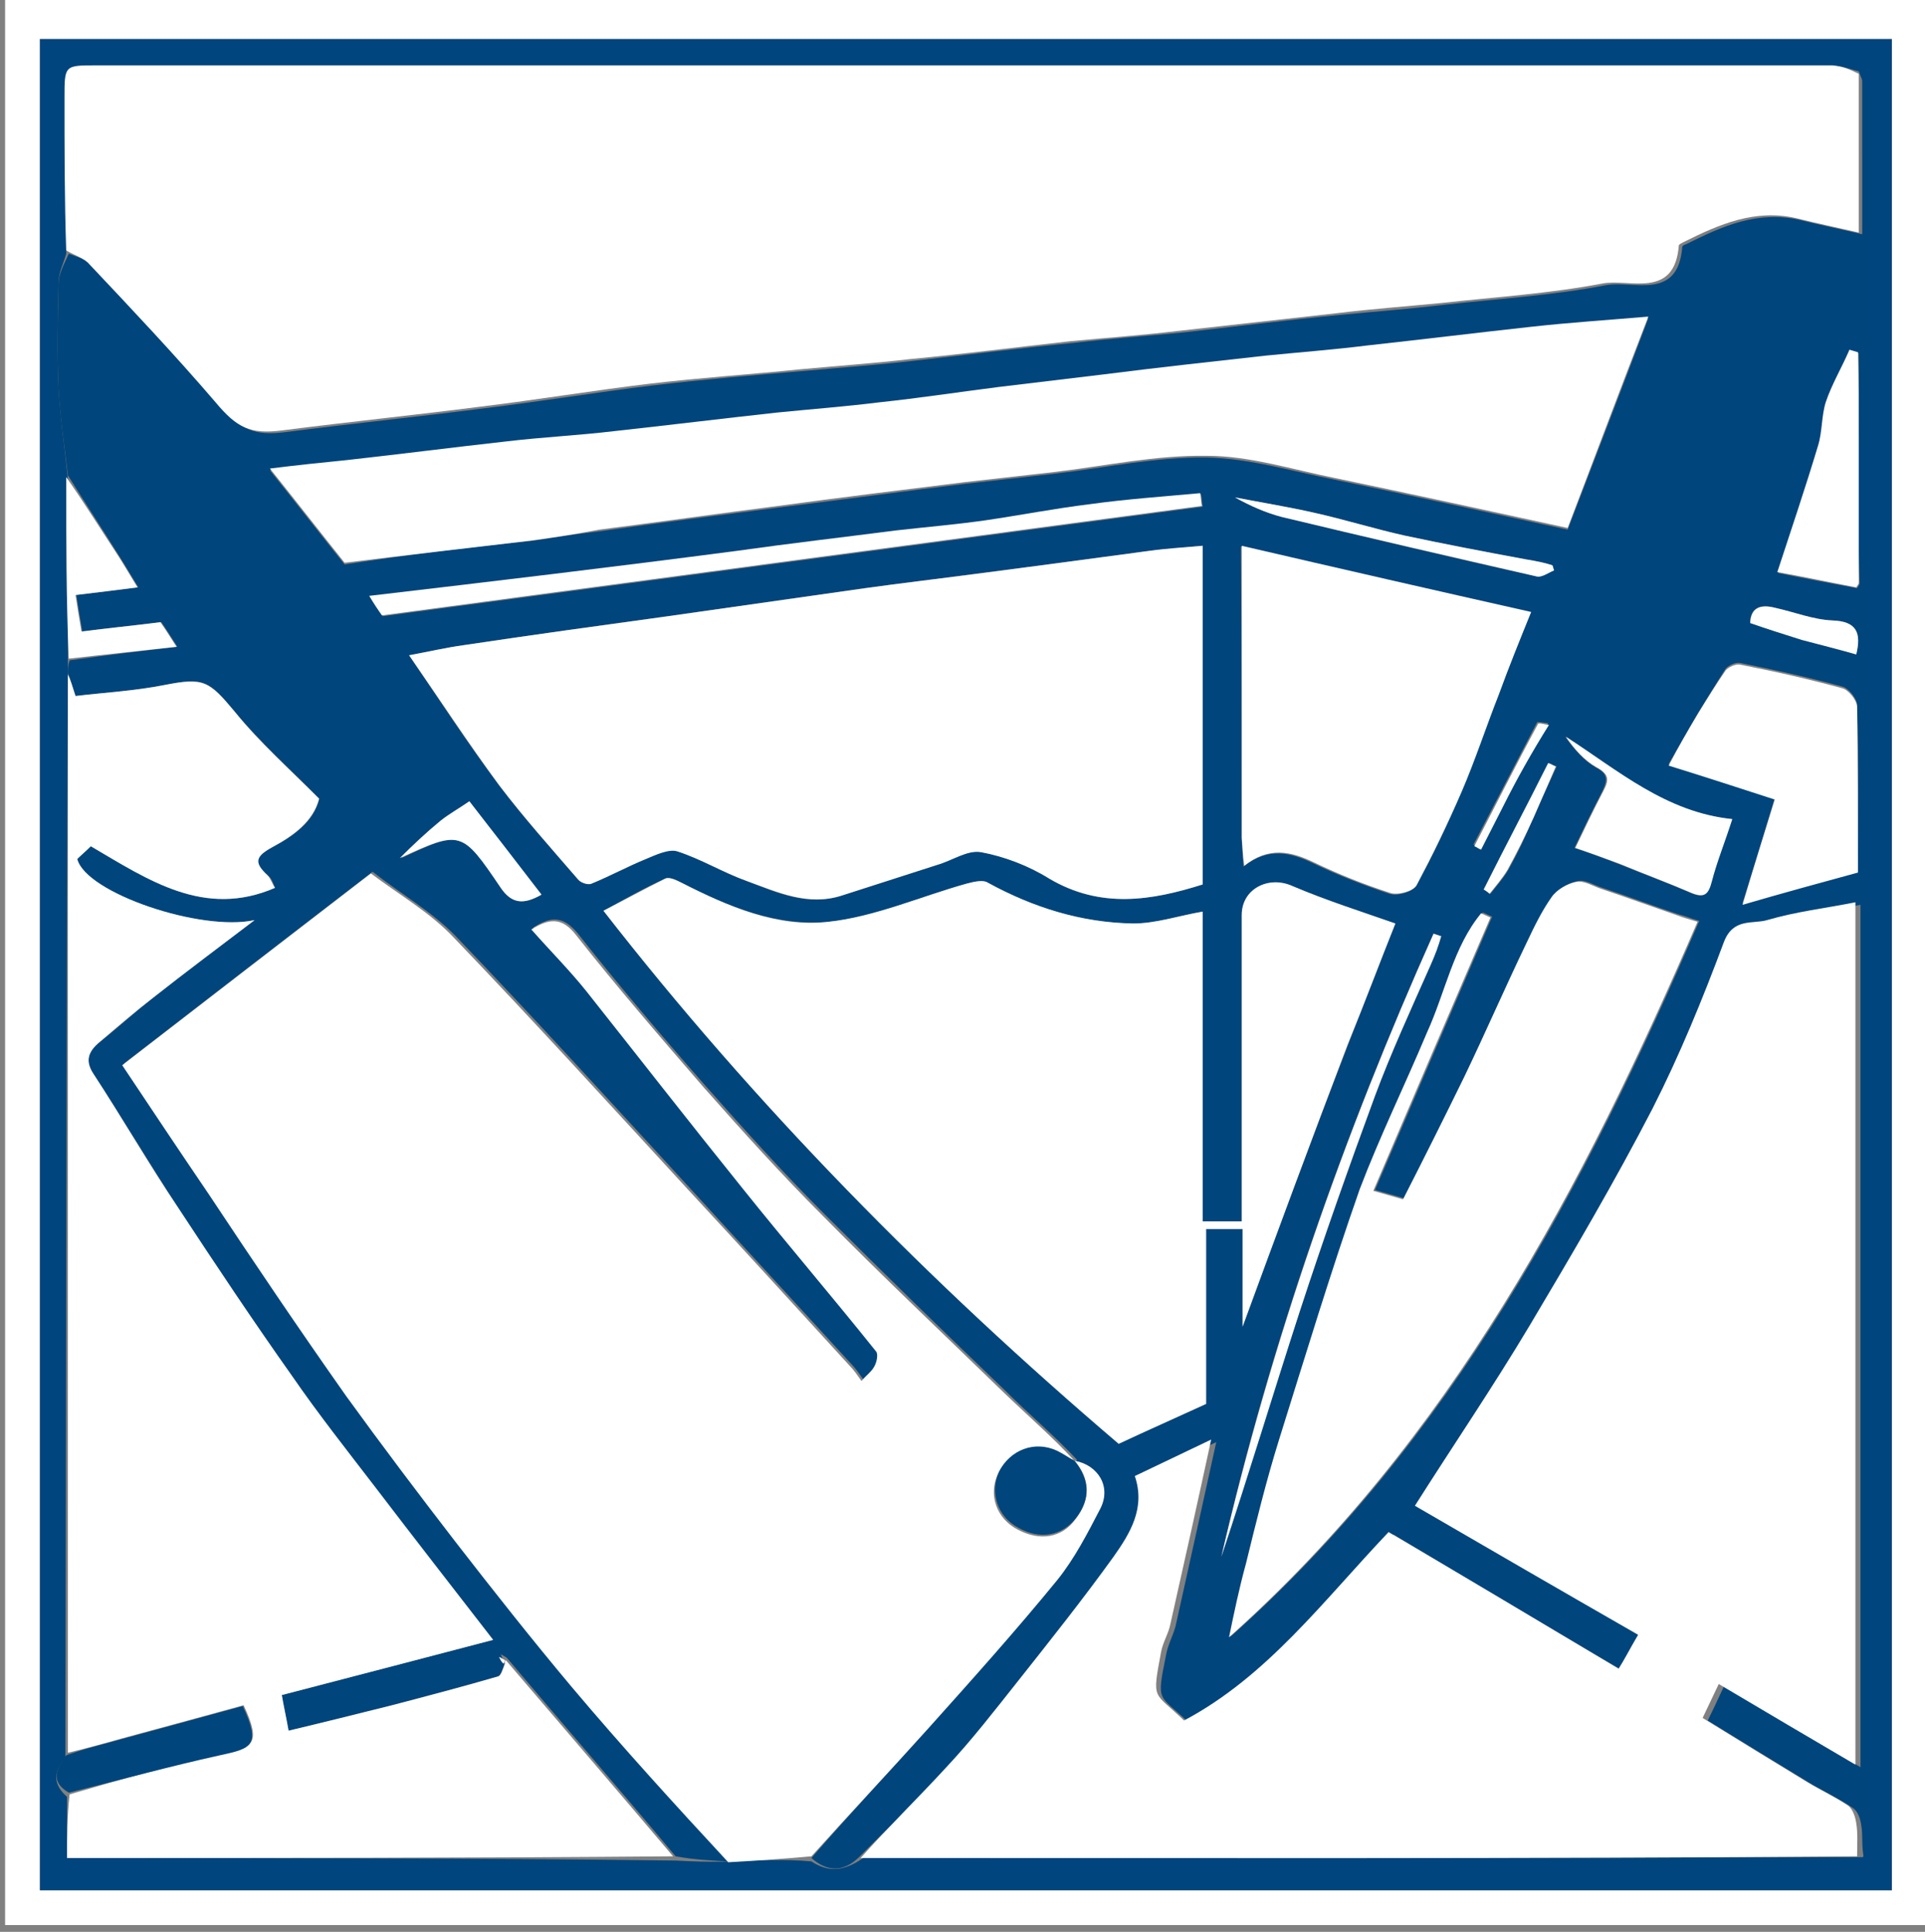
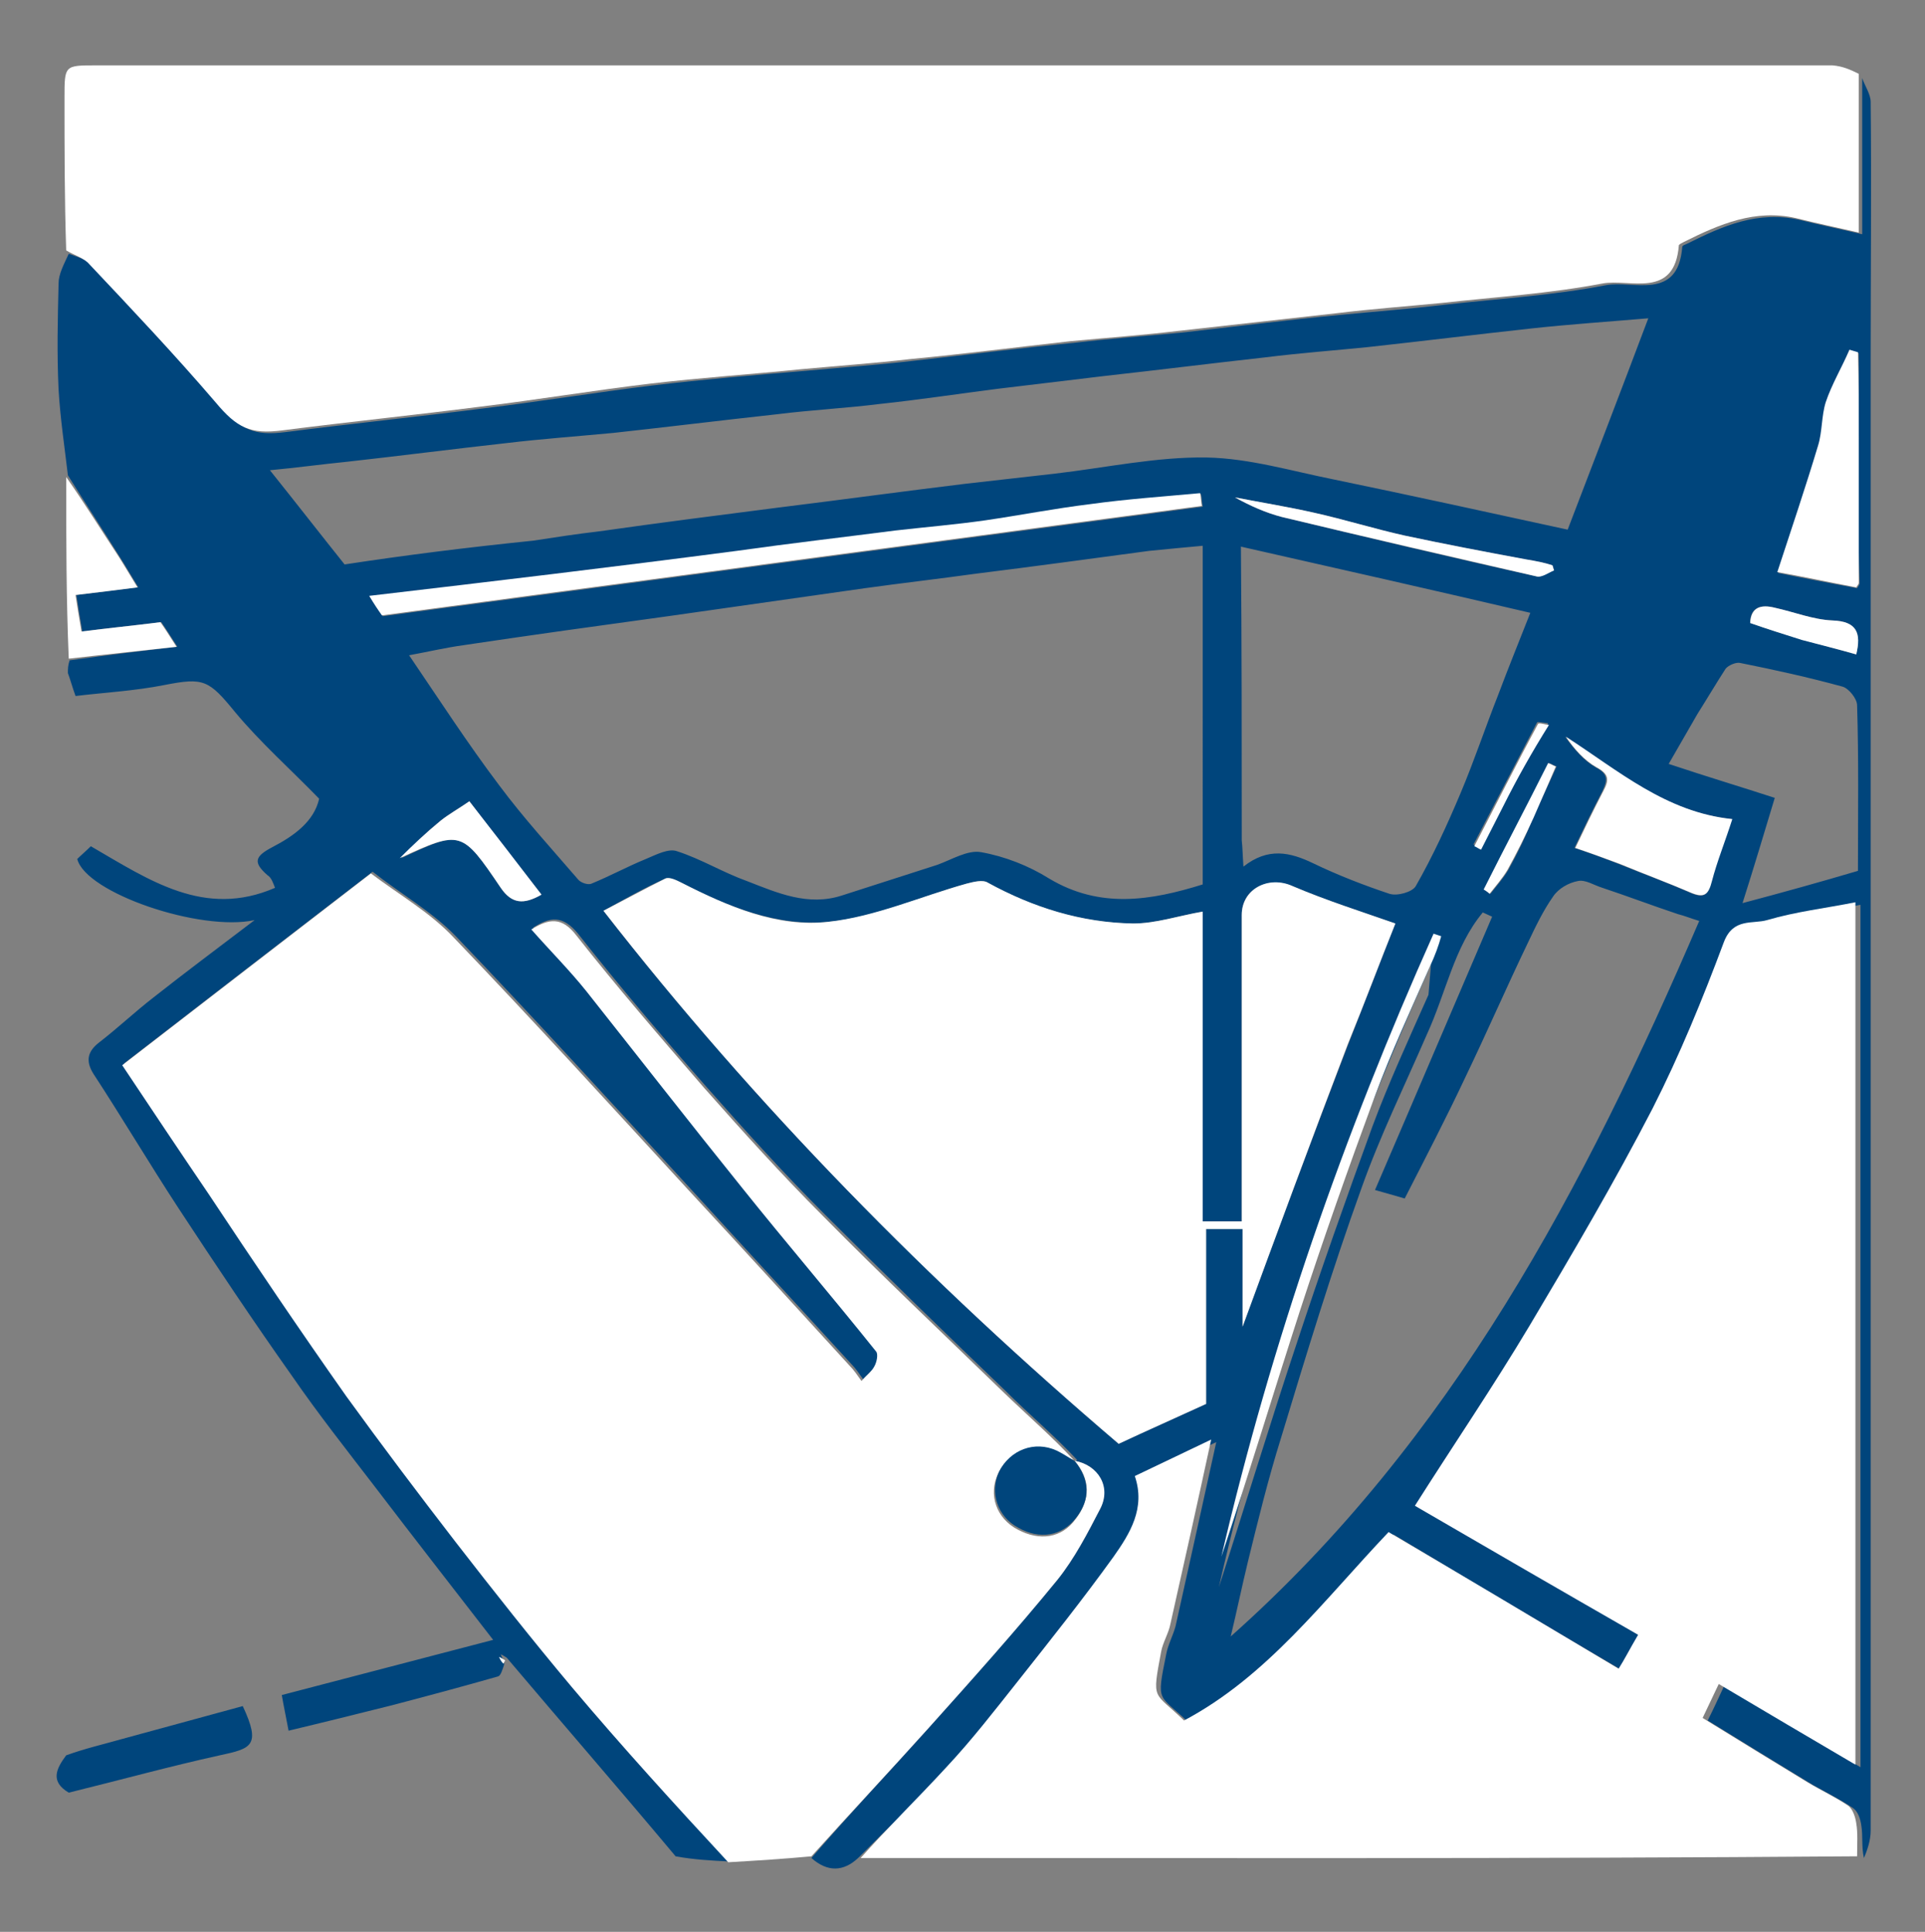
<svg xmlns="http://www.w3.org/2000/svg" version="1.1" id="Layer_1" x="0" y="0" viewBox="0 0 226.8 227.6" xml:space="preserve">
  <rect x="0" y="0" width="226.8" height="227.6" fill="#808080" stroke="none" />
  <style>.st0{fill:#fff}.st2{fill:#00457c}</style>
-   <path class="st0" d="M.6 59.2V0h226.8v226.8H.6V59.2m222.3 13.1V4.6H4.7v218.1h218.2V72.3z" />
-   <path d="M222.9 72.6v150.1H4.7V4.6h218.2v68M7.7 207c-1.1 1.5-1.8 2.9.2 4.7v7.2c24 0 47.8 0 71.7.3 2 .1 4 .2 6.4.1 3.2-.1 6.4-.3 9.6 0 2 1.3 3.8 1.2 6.1-.4 39.1 0 78.3 0 117.8-.1.2-1.1.6-2.3.6-3.4V11.7c0-.9-.6-1.9-1.1-3.3-.9-.2-1.8-.6-2.7-.6H11.7C8 7.8 8 7.8 8 11.6c0 6 0 11.9-.2 18.3-.3 1.1-.9 2.2-.9 3.4-.1 4.2-.2 8.4 0 12.5.2 3.4.7 6.7 1.1 10.6v23.5c-.2 42.2-.2 84.5-.3 127.1z" fill="#00457d" />
-   <path class="st2" d="M101.1 218.9c-1.7 1.6-3.6 1.7-5.5 0 4.6-5.3 9.2-10.2 13.7-15.2 5.2-5.8 10.4-11.6 15.3-17.6 2-2.5 3.5-5.4 5-8.3 1.3-2.6-.2-5.2-3-5.7 0 0 .1.1.3-.1-2.7-2.9-5.7-5.4-8.5-8.2-7.1-6.8-14.2-13.7-21.2-20.7-4.9-4.9-9.5-10-14.1-15.2-5.1-5.8-10.2-11.8-15-17.9-1.8-2.2-3.3-2-5.3-.7 2.2 2.5 4.5 4.8 6.5 7.3 6.2 7.7 12.2 15.5 18.3 23.1 5.2 6.5 10.6 12.8 15.8 19.3.3.3.1 1.3-.2 1.8-.4.7-1 1.1-1.5 1.7-.5-.7-.9-1.3-1.4-1.8-6.3-6.9-12.6-13.7-18.9-20.6-9.2-10-18.3-20-27.7-29.8-2.8-2.9-6.5-5-9.8-7.6-10 7.7-19.6 15.1-29.3 22.6 3.4 5.1 6.7 10.2 10.2 15.2 5.4 7.9 10.7 15.9 16.2 23.8 4.1 5.9 8.5 11.6 12.9 17.2 4.5 5.8 8.9 11.5 13.7 17.1 5.9 7 12.1 13.8 18.2 20.7-2-.1-4-.2-6.2-.6-6.7-8-13.3-15.6-19.9-23.4-.3-.2-.5-.3-.7-.4.1.3.3.6.4 1.2-.2.6-.4 1.3-.7 1.4-4.2 1.2-8.3 2.3-12.5 3.4-4 1-8 2-12.2 3-.3-1.6-.6-3-.8-4.2 8.4-2.2 16.5-4.3 24.9-6.5-4.8-6.2-9.4-12.1-13.9-18-3.3-4.3-6.7-8.6-9.8-13.1-4.6-6.5-9-13.1-13.4-19.8-3.4-5.2-6.6-10.6-10-15.8-1-1.6-.6-2.7.7-3.7 2.2-1.7 4.2-3.6 6.4-5.3 3.8-3 7.7-5.9 11.9-9.1-6.4 1.4-19.9-3.2-20.9-7.2.4-.4 1-.9 1.6-1.5 6.9 4 13.4 8.5 21.7 4.9-.2-.5-.4-1.2-.9-1.5-1.7-1.5-1.5-2.2.6-3.3 2.5-1.3 4.9-3 5.5-5.7-3.4-3.5-6.9-6.6-9.9-10.2-3.1-3.8-3.7-4.1-8.3-3.2-3.5.7-7.2.9-10.5 1.3-.4-1.1-.6-1.9-.9-2.7 0-.5 0-.9.2-1.5 4.3-.6 8.4-1.1 12.7-1.6-.9-1.4-1.4-2.2-1.9-2.9-3.2.4-6.2.7-9.3 1.1-.3-1.7-.5-3-.7-4.3 2.6-.3 4.9-.6 7.3-.9-.8-1.3-1.5-2.5-2.2-3.6-2-3.2-4.1-6.4-6.1-9.6-.4-3.4-.9-6.7-1.1-10.1-.2-4.2-.1-8.4 0-12.5 0-1.1.6-2.2 1.2-3.5 1.1.4 2.2.7 2.8 1.4 5 5.4 10.1 10.7 14.9 16.3 2.5 3 4.1 3.8 7.9 3.3 7.8-1 15.6-1.8 23.4-2.8 6.6-.8 13.3-1.9 19.9-2.7 5.9-.7 11.8-1.2 17.8-1.7 4.3-.4 8.6-.7 12.9-1.2 6.3-.7 12.5-1.5 18.8-2.1 4.2-.5 8.4-.8 12.6-1.2 6.3-.7 12.5-1.5 18.8-2.1 4.1-.4 8.2-.7 12.3-1.2 6.3-.7 12.8-1.1 19-2.3 3.2-.6 8.5 1.9 9-4.5 0-.2.4-.3.6-.4 4.2-2.1 8.3-3.9 13.2-2.8 2.4.6 4.9 1.1 7.4 1.7V9.2c.3.9 1 1.9 1 2.8.1 10 0 20.1 0 30.1v173.6c0 1.1-.4 2.3-.8 3.2-.3-1.4-.1-2.6-.3-3.8-.1-.8-.4-1.7-1-2.1-1.5-1-3.1-1.8-4.7-2.7-4.1-2.5-8.2-5-12.4-7.6.7-1.4 1.2-2.5 1.9-4 5.5 3.2 10.8 6.4 16.1 9.5V106.6c-3.6.7-7.1 1.1-10.4 2.1-1.8.5-4.1-.3-5.1 2.6-2.5 6.6-5.1 13.3-8.4 19.6-4.5 8.7-9.4 17.2-14.5 25.6-4.3 7.2-9 14.2-13.5 21.2 8.5 4.9 17.4 10 26.3 15.2-1 1.7-1.7 2.9-2.3 4-9.2-5.4-18.1-10.7-27.1-16.1-7.7 8.1-14.3 16.9-24.1 22.2-3.6-3.5-3.9-2.2-2.7-8.1.2-1.1.8-2.2 1.1-3.3 1.6-7.2 3.2-14.4 4.8-21.7-3.1 1.5-6.1 2.9-9 4.3 1.3 3.8-.6 6.8-2.5 9.5-3.6 5-7.5 9.9-11.3 14.7-2.7 3.4-5.5 6.9-8.4 10.1-4 3.4-7.5 6.9-11 10.4m57.8-96c1.9-4.8 3.7-9.6 5.5-14.1-4-1.4-8.1-2.7-12.1-4.4-2.9-1.2-6 .3-6 3.4v36.1h-4.6v-36.5c-2.9.5-5.5 1.4-8.2 1.4-6-.1-11.7-1.8-17.1-4.8-.6-.4-1.7-.1-2.5.1-5.4 1.5-10.8 4-16.3 4.5-6 .6-11.9-1.8-17.3-4.6-.6-.3-1.4-.7-1.9-.5-2.5 1.1-4.9 2.5-7.3 3.8 17.9 23 38.4 43.7 60.7 62.8 3.2-1.5 6.6-3 10.3-4.7v-20.6h4.3v11.5c4-10.9 8.1-22 12.5-33.4m-44-55.3c-4.3.6-8.7 1.1-13 1.7-7.7 1.1-15.5 2.2-23.2 3.3-8 1.1-16 2.2-24 3.4-2.2.3-4.3.8-6.5 1.2 3.6 5.3 6.9 10.4 10.6 15.3 2.9 3.9 6.2 7.5 9.3 11.1.3.4 1.2.7 1.6.5 2.2-.9 4.2-2 6.4-2.9 1.2-.5 2.7-1.3 3.7-.9 2.8.9 5.4 2.5 8.2 3.5 3.6 1.4 7.2 3 11.2 1.7 3.7-1.2 7.5-2.4 11.2-3.6 1.7-.6 3.6-1.8 5.2-1.5 2.8.5 5.6 1.6 8 3.1 6 3.6 12 2.6 18.1.7V64.3c-2.2.2-4.3.4-6.3.6-6.7.9-13.3 1.8-20.5 2.7m-52.1-3.9c2.6-.4 5.2-.8 7.8-1.1 7-1 14.1-1.9 21.1-2.8 7.3-.9 14.6-1.9 22-2.8 3.5-.4 7.1-.8 10.6-1.2 6-.7 12-2 17.9-1.9 5 .1 10 1.6 15 2.6 9.2 1.9 18.3 3.9 27.5 5.9 3.1-8.1 6.3-16.4 9.5-24.9-4.7.4-9.2.7-13.8 1.2-6.4.7-12.9 1.5-19.3 2.2-4 .4-8 .7-12 1.2-6.3.7-12.7 1.5-19 2.2-4.2.5-8.3 1-12.5 1.5-4.7.6-9.3 1.3-14 1.8-4 .5-8 .7-12 1.2-6.4.7-12.9 1.5-19.3 2.2-4.2.4-8.4.7-12.6 1.2-6.3.7-12.5 1.5-18.8 2.2-3 .3-5.9.7-9.1 1 3.2 4 6 7.6 8.8 11.1 7.2-1.1 14.4-2 22.2-2.8m105.3 58.2c-2.6 6-5.5 11.9-7.7 18.1-3.5 9.7-6.5 19.6-9.5 29.5-1.5 4.8-2.7 9.7-3.9 14.6-.7 2.9-1.3 5.8-2 8.7 26.1-23.2 41.7-52.9 55.2-84.3-1-.3-1.7-.6-2.5-.8-3-1-5.9-2.1-8.9-3.1-1-.3-2-1-2.9-.8-1.1.2-2.3.9-2.9 1.8-1.2 1.7-2.1 3.6-3 5.5-2.5 5.2-4.8 10.5-7.3 15.7-2.3 4.9-4.8 9.7-7.2 14.4-1.4-.4-2.4-.7-3.5-1 4.7-10.9 9.2-21.5 13.8-32.2-.4-.2-.7-.3-1.1-.5-3.4 4.1-4.3 9.4-6.6 14.4M146.3 99c.1.9.1 1.7.2 3.1 2.9-2.3 5.5-1.7 8.2-.4 2.9 1.4 6 2.6 9 3.6.9.3 2.7-.2 3.1-.9 2-3.5 3.7-7.2 5.3-11 1.6-3.8 2.9-7.7 4.4-11.5 1.2-3.2 2.5-6.4 3.8-9.7-11.1-2.6-22.6-5.2-34.1-7.8.1 11.4.1 22.7.1 34.6M200 84.1c-1.1 1.9-2.2 3.8-3.4 5.9 4.5 1.5 8.5 2.7 12.5 4-1.3 4.3-2.4 8-3.8 12.4 4.9-1.3 9.2-2.5 13.6-3.8 0-6.6.1-13.1-.1-19.5 0-.8-1-2-1.7-2.2-4-1.1-8.1-2-12.1-2.8-.5-.1-1.4.3-1.7.7-1.1 1.7-2.1 3.4-3.3 5.3m-113.4-19c-14.3 1.7-28.6 3.5-43 5.2.6.9 1.1 1.6 1.5 2.3l96.6-12.9c-.1-.5-.1-1-.2-1.5-4.3.4-8.7.8-13 1.3-4.1.5-8.2 1.4-12.3 1.9-3.5.5-7.1.8-10.6 1.2-6.3.7-12.4 1.5-19 2.5M191 101.9c2.7 1.1 5.5 2.1 8.2 3.3 1.6.7 2.1.2 2.4-1.4.6-2.3 1.5-4.6 2.4-7.3-7.8-.8-13.4-5.7-19.6-9.7 1.1 1.5 2.2 2.8 3.6 3.6 1.5.8 1.4 1.5.8 2.8-1.2 2.3-2.3 4.6-3.3 6.7 1.8.6 3.5 1.2 5.5 2m28-50.2V41.6c-.3-.1-.7-.2-1-.3-1 2.1-2.1 4.1-2.8 6.2-.6 1.6-.4 3.4-.9 5.1-1.5 5-3.2 10-4.8 14.9 2.9.6 6.1 1.2 9.3 1.8.1-.2.3-.4.3-.6-.2-5.5-.2-11-.1-17m-50.4 61.9l1.2-3.3-.9-.3c-10.6 23.7-19.2 48.1-25 73.4 3.1-9.6 6-19.2 9.2-28.8 2.8-8.5 5.8-17 8.9-25.5 1.9-5.1 4.2-10.1 6.6-15.5M47.3 101.1c7-3.3 7.1-3.3 11.7 3.5 1.3 1.9 2.7 2 4.8.8-2.9-3.7-5.8-7.4-8.5-11-1.3.9-2.4 1.5-3.4 2.3-1.7 1.4-3.3 2.9-4.6 4.4m132.3-35.2c-4.7-.9-9.4-1.8-14.1-2.8-3.6-.8-7.1-1.9-10.7-2.7-3.1-.7-6.2-1.2-9.3-1.8 1.8 1 3.6 1.8 5.5 2.3 10 2.4 20 4.8 30 7 .6.1 1.4-.5 2.1-.7-.1-.2-.1-.4-.2-.6-.9-.3-1.9-.5-3.3-.7m32.9 9.5c2.1.6 4.1 1.1 6.2 1.7.6-2.5.1-3.9-2.8-4-2.3-.1-4.6-1-6.8-1.5-1.6-.4-2.9-.1-2.9 1.8 2 .7 3.9 1.3 6.3 2m-31.8 20.7c.9-1.9 1.8-3.8 2.7-5.8-.3-.1-.6-.3-.9-.4-2.5 5-5.1 9.9-7.6 14.9.2.2.5.4.7.5.7-.9 1.5-1.8 2.1-2.8 1.1-2 2.1-4 3-6.4m-3.6-1.4c1.7-3.1 3.5-6.2 5.3-9.5-.4 0-1.2-.2-1.3-.1l-7.5 14.4c.3.1.5.3.8.4.9-1.5 1.8-3.1 2.7-5.2z" />
+   <path class="st2" d="M101.1 218.9c-1.7 1.6-3.6 1.7-5.5 0 4.6-5.3 9.2-10.2 13.7-15.2 5.2-5.8 10.4-11.6 15.3-17.6 2-2.5 3.5-5.4 5-8.3 1.3-2.6-.2-5.2-3-5.7 0 0 .1.1.3-.1-2.7-2.9-5.7-5.4-8.5-8.2-7.1-6.8-14.2-13.7-21.2-20.7-4.9-4.9-9.5-10-14.1-15.2-5.1-5.8-10.2-11.8-15-17.9-1.8-2.2-3.3-2-5.3-.7 2.2 2.5 4.5 4.8 6.5 7.3 6.2 7.7 12.2 15.5 18.3 23.1 5.2 6.5 10.6 12.8 15.8 19.3.3.3.1 1.3-.2 1.8-.4.7-1 1.1-1.5 1.7-.5-.7-.9-1.3-1.4-1.8-6.3-6.9-12.6-13.7-18.9-20.6-9.2-10-18.3-20-27.7-29.8-2.8-2.9-6.5-5-9.8-7.6-10 7.7-19.6 15.1-29.3 22.6 3.4 5.1 6.7 10.2 10.2 15.2 5.4 7.9 10.7 15.9 16.2 23.8 4.1 5.9 8.5 11.6 12.9 17.2 4.5 5.8 8.9 11.5 13.7 17.1 5.9 7 12.1 13.8 18.2 20.7-2-.1-4-.2-6.2-.6-6.7-8-13.3-15.6-19.9-23.4-.3-.2-.5-.3-.7-.4.1.3.3.6.4 1.2-.2.6-.4 1.3-.7 1.4-4.2 1.2-8.3 2.3-12.5 3.4-4 1-8 2-12.2 3-.3-1.6-.6-3-.8-4.2 8.4-2.2 16.5-4.3 24.9-6.5-4.8-6.2-9.4-12.1-13.9-18-3.3-4.3-6.7-8.6-9.8-13.1-4.6-6.5-9-13.1-13.4-19.8-3.4-5.2-6.6-10.6-10-15.8-1-1.6-.6-2.7.7-3.7 2.2-1.7 4.2-3.6 6.4-5.3 3.8-3 7.7-5.9 11.9-9.1-6.4 1.4-19.9-3.2-20.9-7.2.4-.4 1-.9 1.6-1.5 6.9 4 13.4 8.5 21.7 4.9-.2-.5-.4-1.2-.9-1.5-1.7-1.5-1.5-2.2.6-3.3 2.5-1.3 4.9-3 5.5-5.7-3.4-3.5-6.9-6.6-9.9-10.2-3.1-3.8-3.7-4.1-8.3-3.2-3.5.7-7.2.9-10.5 1.3-.4-1.1-.6-1.9-.9-2.7 0-.5 0-.9.2-1.5 4.3-.6 8.4-1.1 12.7-1.6-.9-1.4-1.4-2.2-1.9-2.9-3.2.4-6.2.7-9.3 1.1-.3-1.7-.5-3-.7-4.3 2.6-.3 4.9-.6 7.3-.9-.8-1.3-1.5-2.5-2.2-3.6-2-3.2-4.1-6.4-6.1-9.6-.4-3.4-.9-6.7-1.1-10.1-.2-4.2-.1-8.4 0-12.5 0-1.1.6-2.2 1.2-3.5 1.1.4 2.2.7 2.8 1.4 5 5.4 10.1 10.7 14.9 16.3 2.5 3 4.1 3.8 7.9 3.3 7.8-1 15.6-1.8 23.4-2.8 6.6-.8 13.3-1.9 19.9-2.7 5.9-.7 11.8-1.2 17.8-1.7 4.3-.4 8.6-.7 12.9-1.2 6.3-.7 12.5-1.5 18.8-2.1 4.2-.5 8.4-.8 12.6-1.2 6.3-.7 12.5-1.5 18.8-2.1 4.1-.4 8.2-.7 12.3-1.2 6.3-.7 12.8-1.1 19-2.3 3.2-.6 8.5 1.9 9-4.5 0-.2.4-.3.6-.4 4.2-2.1 8.3-3.9 13.2-2.8 2.4.6 4.9 1.1 7.4 1.7V9.2c.3.9 1 1.9 1 2.8.1 10 0 20.1 0 30.1v173.6c0 1.1-.4 2.3-.8 3.2-.3-1.4-.1-2.6-.3-3.8-.1-.8-.4-1.7-1-2.1-1.5-1-3.1-1.8-4.7-2.7-4.1-2.5-8.2-5-12.4-7.6.7-1.4 1.2-2.5 1.9-4 5.5 3.2 10.8 6.4 16.1 9.5V106.6c-3.6.7-7.1 1.1-10.4 2.1-1.8.5-4.1-.3-5.1 2.6-2.5 6.6-5.1 13.3-8.4 19.6-4.5 8.7-9.4 17.2-14.5 25.6-4.3 7.2-9 14.2-13.5 21.2 8.5 4.9 17.4 10 26.3 15.2-1 1.7-1.7 2.9-2.3 4-9.2-5.4-18.1-10.7-27.1-16.1-7.7 8.1-14.3 16.9-24.1 22.2-3.6-3.5-3.9-2.2-2.7-8.1.2-1.1.8-2.2 1.1-3.3 1.6-7.2 3.2-14.4 4.8-21.7-3.1 1.5-6.1 2.9-9 4.3 1.3 3.8-.6 6.8-2.5 9.5-3.6 5-7.5 9.9-11.3 14.7-2.7 3.4-5.5 6.9-8.4 10.1-4 3.4-7.5 6.9-11 10.4m57.8-96c1.9-4.8 3.7-9.6 5.5-14.1-4-1.4-8.1-2.7-12.1-4.4-2.9-1.2-6 .3-6 3.4v36.1h-4.6v-36.5c-2.9.5-5.5 1.4-8.2 1.4-6-.1-11.7-1.8-17.1-4.8-.6-.4-1.7-.1-2.5.1-5.4 1.5-10.8 4-16.3 4.5-6 .6-11.9-1.8-17.3-4.6-.6-.3-1.4-.7-1.9-.5-2.5 1.1-4.9 2.5-7.3 3.8 17.9 23 38.4 43.7 60.7 62.8 3.2-1.5 6.6-3 10.3-4.7v-20.6h4.3v11.5c4-10.9 8.1-22 12.5-33.4m-44-55.3c-4.3.6-8.7 1.1-13 1.7-7.7 1.1-15.5 2.2-23.2 3.3-8 1.1-16 2.2-24 3.4-2.2.3-4.3.8-6.5 1.2 3.6 5.3 6.9 10.4 10.6 15.3 2.9 3.9 6.2 7.5 9.3 11.1.3.4 1.2.7 1.6.5 2.2-.9 4.2-2 6.4-2.9 1.2-.5 2.7-1.3 3.7-.9 2.8.9 5.4 2.5 8.2 3.5 3.6 1.4 7.2 3 11.2 1.7 3.7-1.2 7.5-2.4 11.2-3.6 1.7-.6 3.6-1.8 5.2-1.5 2.8.5 5.6 1.6 8 3.1 6 3.6 12 2.6 18.1.7V64.3c-2.2.2-4.3.4-6.3.6-6.7.9-13.3 1.8-20.5 2.7m-52.1-3.9c2.6-.4 5.2-.8 7.8-1.1 7-1 14.1-1.9 21.1-2.8 7.3-.9 14.6-1.9 22-2.8 3.5-.4 7.1-.8 10.6-1.2 6-.7 12-2 17.9-1.9 5 .1 10 1.6 15 2.6 9.2 1.9 18.3 3.9 27.5 5.9 3.1-8.1 6.3-16.4 9.5-24.9-4.7.4-9.2.7-13.8 1.2-6.4.7-12.9 1.5-19.3 2.2-4 .4-8 .7-12 1.2-6.3.7-12.7 1.5-19 2.2-4.2.5-8.3 1-12.5 1.5-4.7.6-9.3 1.3-14 1.8-4 .5-8 .7-12 1.2-6.4.7-12.9 1.5-19.3 2.2-4.2.4-8.4.7-12.6 1.2-6.3.7-12.5 1.5-18.8 2.2-3 .3-5.9.7-9.1 1 3.2 4 6 7.6 8.8 11.1 7.2-1.1 14.4-2 22.2-2.8m105.3 58.2c-2.6 6-5.5 11.9-7.7 18.1-3.5 9.7-6.5 19.6-9.5 29.5-1.5 4.8-2.7 9.7-3.9 14.6-.7 2.9-1.3 5.8-2 8.7 26.1-23.2 41.7-52.9 55.2-84.3-1-.3-1.7-.6-2.5-.8-3-1-5.9-2.1-8.9-3.1-1-.3-2-1-2.9-.8-1.1.2-2.3.9-2.9 1.8-1.2 1.7-2.1 3.6-3 5.5-2.5 5.2-4.8 10.5-7.3 15.7-2.3 4.9-4.8 9.7-7.2 14.4-1.4-.4-2.4-.7-3.5-1 4.7-10.9 9.2-21.5 13.8-32.2-.4-.2-.7-.3-1.1-.5-3.4 4.1-4.3 9.4-6.6 14.4M146.3 99c.1.9.1 1.7.2 3.1 2.9-2.3 5.5-1.7 8.2-.4 2.9 1.4 6 2.6 9 3.6.9.3 2.7-.2 3.1-.9 2-3.5 3.7-7.2 5.3-11 1.6-3.8 2.9-7.7 4.4-11.5 1.2-3.2 2.5-6.4 3.8-9.7-11.1-2.6-22.6-5.2-34.1-7.8.1 11.4.1 22.7.1 34.6M200 84.1c-1.1 1.9-2.2 3.8-3.4 5.9 4.5 1.5 8.5 2.7 12.5 4-1.3 4.3-2.4 8-3.8 12.4 4.9-1.3 9.2-2.5 13.6-3.8 0-6.6.1-13.1-.1-19.5 0-.8-1-2-1.7-2.2-4-1.1-8.1-2-12.1-2.8-.5-.1-1.4.3-1.7.7-1.1 1.7-2.1 3.4-3.3 5.3m-113.4-19c-14.3 1.7-28.6 3.5-43 5.2.6.9 1.1 1.6 1.5 2.3l96.6-12.9c-.1-.5-.1-1-.2-1.5-4.3.4-8.7.8-13 1.3-4.1.5-8.2 1.4-12.3 1.9-3.5.5-7.1.8-10.6 1.2-6.3.7-12.4 1.5-19 2.5M191 101.9c2.7 1.1 5.5 2.1 8.2 3.3 1.6.7 2.1.2 2.4-1.4.6-2.3 1.5-4.6 2.4-7.3-7.8-.8-13.4-5.7-19.6-9.7 1.1 1.5 2.2 2.8 3.6 3.6 1.5.8 1.4 1.5.8 2.8-1.2 2.3-2.3 4.6-3.3 6.7 1.8.6 3.5 1.2 5.5 2m28-50.2V41.6c-.3-.1-.7-.2-1-.3-1 2.1-2.1 4.1-2.8 6.2-.6 1.6-.4 3.4-.9 5.1-1.5 5-3.2 10-4.8 14.9 2.9.6 6.1 1.2 9.3 1.8.1-.2.3-.4.3-.6-.2-5.5-.2-11-.1-17m-50.4 61.9c-10.6 23.7-19.2 48.1-25 73.4 3.1-9.6 6-19.2 9.2-28.8 2.8-8.5 5.8-17 8.9-25.5 1.9-5.1 4.2-10.1 6.6-15.5M47.3 101.1c7-3.3 7.1-3.3 11.7 3.5 1.3 1.9 2.7 2 4.8.8-2.9-3.7-5.8-7.4-8.5-11-1.3.9-2.4 1.5-3.4 2.3-1.7 1.4-3.3 2.9-4.6 4.4m132.3-35.2c-4.7-.9-9.4-1.8-14.1-2.8-3.6-.8-7.1-1.9-10.7-2.7-3.1-.7-6.2-1.2-9.3-1.8 1.8 1 3.6 1.8 5.5 2.3 10 2.4 20 4.8 30 7 .6.1 1.4-.5 2.1-.7-.1-.2-.1-.4-.2-.6-.9-.3-1.9-.5-3.3-.7m32.9 9.5c2.1.6 4.1 1.1 6.2 1.7.6-2.5.1-3.9-2.8-4-2.3-.1-4.6-1-6.8-1.5-1.6-.4-2.9-.1-2.9 1.8 2 .7 3.9 1.3 6.3 2m-31.8 20.7c.9-1.9 1.8-3.8 2.7-5.8-.3-.1-.6-.3-.9-.4-2.5 5-5.1 9.9-7.6 14.9.2.2.5.4.7.5.7-.9 1.5-1.8 2.1-2.8 1.1-2 2.1-4 3-6.4m-3.6-1.4c1.7-3.1 3.5-6.2 5.3-9.5-.4 0-1.2-.2-1.3-.1l-7.5 14.4c.3.1.5.3.8.4.9-1.5 1.8-3.1 2.7-5.2z" />
  <path class="st0" d="M219 8.7v18.7c-2.6-.6-5-1.1-7.4-1.7-4.8-1.1-9 .7-13.2 2.8-.2.1-.6.3-.6.4-.5 6.4-5.8 3.9-9 4.5-6.3 1.2-12.7 1.6-19 2.3-4.1.4-8.2.7-12.3 1.2-6.3.7-12.5 1.4-18.8 2.1-4.2.5-8.4.8-12.6 1.2-6.3.7-12.5 1.5-18.8 2.1-4.3.5-8.6.8-12.9 1.2-5.9.6-11.9 1-17.8 1.7-6.7.8-13.3 1.9-19.9 2.7-7.8 1-15.6 1.8-23.4 2.8-3.8.5-5.4-.3-7.9-3.3-4.8-5.6-9.9-11-14.9-16.3-.6-.7-1.7-1-2.7-1.6-.2-6-.2-12-.2-18 0-3.8 0-3.8 3.7-3.8h204.6c1.2.1 2.1.5 3.1 1zm-92.4 163.4c2.8.5 4.4 3.1 3 5.7-1.5 2.9-3 5.8-5 8.3-4.9 6-10.1 11.8-15.3 17.6-4.5 5-9.1 9.9-13.7 15-3.2.3-6.4.5-9.8.7-6.3-6.8-12.5-13.6-18.4-20.6-4.7-5.6-9.2-11.3-13.7-17.1-4.4-5.7-8.7-11.4-12.9-17.2-5.5-7.8-10.9-15.8-16.2-23.8-3.4-5-6.8-10.1-10.2-15.2 9.7-7.5 19.3-14.9 29.3-22.6 3.3 2.5 7 4.6 9.8 7.6 9.4 9.8 18.5 19.8 27.7 29.8 6.3 6.8 12.6 13.7 18.9 20.6.5.5.9 1.1 1.4 1.8.5-.6 1.2-1.1 1.5-1.7.3-.5.5-1.5.2-1.8-5.2-6.5-10.6-12.8-15.8-19.3-6.2-7.7-12.2-15.4-18.3-23.1-2-2.5-4.3-4.8-6.5-7.3 2.1-1.3 3.6-1.5 5.3.7 4.8 6.1 9.9 12 15 17.9 4.6 5.2 9.2 10.3 14.1 15.2 6.9 7 14.1 13.8 21.2 20.7 2.8 2.7 5.8 5.3 8.3 8-.9-.3-1.5-.6-2.1-.9-2.6-1.2-5.6-.1-6.8 2.5-1.2 2.5-.2 5.3 2.3 6.6 2.6 1.4 5.2 1 6.8-1.2 1.8-2.3 1.8-4.7-.1-6.9zm-25.2 46.8c3.2-3.6 6.7-7 10.1-10.7 3-3.2 5.7-6.7 8.4-10.1 3.8-4.8 7.7-9.7 11.3-14.7 1.9-2.7 3.8-5.7 2.5-9.5 2.9-1.4 5.9-2.8 9-4.3-1.6 7.4-3.2 14.6-4.8 21.7-.2 1.1-.9 2.2-1.1 3.3-1.1 5.9-.9 4.6 2.7 8.1 9.8-5.2 16.4-14.1 24.1-22.2 9 5.3 17.9 10.6 27.1 16.1.7-1.1 1.3-2.3 2.3-4-8.9-5.1-17.7-10.2-26.3-15.2 4.5-7.1 9.2-14 13.5-21.2 5-8.4 10-16.9 14.5-25.6 3.2-6.3 5.9-12.9 8.4-19.6 1.1-2.9 3.4-2.1 5.1-2.6 3.4-1 6.9-1.4 10.4-2.1v101.6c-5.3-3.1-10.7-6.3-16.1-9.5-.7 1.5-1.2 2.5-1.9 4 4.2 2.6 8.3 5.1 12.4 7.6 1.5.9 3.2 1.7 4.7 2.7.6.4.9 1.4 1 2.1.2 1.2.1 2.4.1 3.9-38.9.3-78 .2-117.4.2z" />
-   <path class="st0" d="M59.6 195.6c6.5 7.6 13.1 15.3 19.7 23.1-23.7.2-47.4.2-71.4.2 0-2.5 0-4.8.3-7.5 6.1-1.8 11.9-3.4 17.8-4.7 3.7-.8 4.9-1.1 2.7-5.8-4.7 1.3-9.5 2.6-14.3 3.9-2.1.6-4.3 1.2-6.4 1.7v-127c.3.5.5 1.3.9 2.5 3.3-.4 7-.6 10.5-1.3 4.6-.9 5.2-.5 8.3 3.2 2.9 3.6 6.4 6.7 9.9 10.2-.7 2.7-3.1 4.4-5.5 5.7-2 1.1-2.2 1.8-.6 3.3.4.4.6 1.1.9 1.5-8.3 3.6-14.9-.9-21.7-4.9-.6.6-1.2 1.1-1.6 1.5 1 4 14.6 8.6 20.9 7.2-4.2 3.2-8.1 6.1-11.9 9.1-2.2 1.7-4.3 3.5-6.4 5.3-1.3 1.1-1.7 2.2-.7 3.7 3.4 5.2 6.5 10.6 10 15.8 4.4 6.7 8.8 13.3 13.4 19.8 3.1 4.5 6.5 8.8 9.8 13.1 4.5 5.9 9.1 11.8 13.9 18-8.4 2.2-16.4 4.3-24.9 6.5.2 1.2.5 2.5.8 4.2 4.2-1 8.2-2 12.2-3 4.2-1.1 8.4-2.2 12.5-3.4.3-.1.5-.7.8-1.5-.1-.2 0-.3.1-.4z" />
  <path class="st2" d="M7.8 206.8c2.2-.8 4.4-1.3 6.5-1.9 4.8-1.3 9.5-2.6 14.3-3.9 2.2 4.7 1 5-2.7 5.8-5.9 1.3-11.7 2.9-17.8 4.4-2.2-1.3-1.5-2.8-.3-4.4z" />
  <path class="st0" d="M7.8 56.2c2.1 3 4.1 6.2 6.2 9.4.7 1.1 1.4 2.3 2.2 3.6-2.4.3-4.7.6-7.3.9.2 1.3.4 2.6.7 4.3 3.1-.4 6.2-.7 9.3-1.1.5.7 1 1.5 1.9 2.9-4.4.5-8.4.9-12.7 1.4-.3-7.1-.3-14.1-.3-21.4zm151 66.8c-4.3 11.3-8.4 22.4-12.4 33.3v-11.5h-4.3v20.6c-3.7 1.7-7.1 3.2-10.3 4.7-22.3-19-42.8-39.8-60.7-62.8 2.5-1.3 4.9-2.6 7.3-3.8.5-.2 1.3.2 1.9.5 5.5 2.8 11.3 5.3 17.3 4.6 5.5-.6 10.9-3 16.3-4.5.8-.2 1.9-.5 2.5-.1 5.3 2.9 11 4.7 17.1 4.8 2.7 0 5.3-.9 8.2-1.4v36.5h4.6v-36.1c0-3.1 3.2-4.7 6-3.4 4 1.7 8.1 3 12.1 4.4-1.8 4.5-3.6 9.3-5.6 14.2z" />
-   <path class="st0" d="M115.1 67.6c6.9-.9 13.6-1.8 20.3-2.7 2.1-.3 4.1-.4 6.3-.6v39.9c-6 1.9-12 2.9-18.1-.7-2.4-1.5-5.3-2.6-8-3.1-1.6-.3-3.4 1-5.2 1.5-3.7 1.2-7.5 2.4-11.2 3.6-4 1.3-7.6-.4-11.2-1.7-2.8-1-5.4-2.6-8.2-3.5-1-.3-2.5.4-3.7.9-2.2.9-4.2 2-6.4 2.9-.4.2-1.3-.1-1.6-.5-3.2-3.7-6.4-7.3-9.3-11.1-3.6-4.9-7-10.1-10.6-15.3 2.2-.4 4.3-.9 6.5-1.2 8-1.2 16-2.3 24-3.4 7.7-1.1 15.5-2.2 23.2-3.3 4.3-.6 8.6-1.1 13.2-1.7zm-52.6-3.9c-7.5.9-14.7 1.7-21.9 2.6-2.8-3.5-5.6-7.1-8.8-11.1 3.2-.4 6.1-.7 9.1-1 6.3-.7 12.5-1.5 18.8-2.2 4.2-.5 8.4-.7 12.6-1.2 6.4-.7 12.9-1.5 19.3-2.2 4-.4 8-.7 12-1.2 4.7-.5 9.3-1.2 14-1.8 4.2-.5 8.3-1 12.5-1.5 6.3-.8 12.7-1.5 19-2.2 4-.4 8-.7 12-1.2 6.4-.7 12.9-1.5 19.3-2.2 4.5-.5 9.1-.8 13.8-1.2-3.3 8.5-6.4 16.8-9.5 24.9-9.2-2-18.4-4-27.5-5.9-5-1-10-2.6-15-2.6-6-.1-12 1.2-17.9 1.9-3.5.4-7.1.8-10.6 1.2-7.3.9-14.6 1.8-22 2.8-7 .9-14.1 1.9-21.1 2.8-2.6.5-5.2.9-8.1 1.3zm105.6 58c2.2-4.8 3.1-10.1 6.4-14.1.4.2.7.3 1.1.5-4.6 10.7-9.2 21.4-13.8 32.2 1.1.3 2.1.6 3.5 1 2.4-4.7 4.8-9.5 7.2-14.4 2.5-5.2 4.8-10.5 7.3-15.7.9-1.9 1.8-3.8 3-5.5.6-.9 1.9-1.6 2.9-1.8.9-.2 2 .5 2.9.8 3 1 6 2.1 8.9 3.1.8.3 1.5.5 2.5.8-13.5 31.3-29.1 61-55.2 84.3.6-2.9 1.2-5.8 2-8.7 1.2-4.9 2.4-9.8 3.9-14.6 3.1-9.9 6.1-19.8 9.5-29.5 2.4-6.3 5.3-12.2 7.9-18.4zm-21.8-23V64.3c11.6 2.7 23 5.3 34.1 7.8-1.3 3.2-2.6 6.4-3.8 9.7-1.5 3.8-2.8 7.8-4.4 11.5-1.6 3.7-3.4 7.4-5.3 11-.4.7-2.2 1.2-3.1.9-3.1-1-6.1-2.2-9-3.6-2.7-1.3-5.3-1.9-8.2.4-.2-1.3-.2-2.1-.3-3.3zM200.1 84c1.1-1.8 2.1-3.4 3.2-5 .3-.4 1.2-.8 1.7-.7 4.1.8 8.1 1.7 12.1 2.8.7.2 1.7 1.4 1.7 2.2.1 6.4.1 12.8.1 19.5-4.4 1.2-8.8 2.4-13.6 3.8 1.3-4.4 2.5-8.2 3.8-12.4-4-1.3-8-2.6-12.5-4 1.2-2.3 2.3-4.2 3.5-6.2z" />
  <path class="st0" d="M86.8 64.9c6.4-.9 12.5-1.6 18.7-2.4 3.5-.4 7.1-.7 10.6-1.2 4.1-.6 8.2-1.4 12.3-1.9 4.3-.6 8.7-.9 13-1.3.1.5.1 1 .2 1.5L45 72.5c-.5-.7-.9-1.3-1.5-2.3 14.5-1.7 28.8-3.4 43.3-5.3zm104.1 36.9c-1.9-.7-3.5-1.3-5.3-1.9 1-2.1 2.1-4.4 3.3-6.7.7-1.3.7-2-.8-2.8-1.4-.8-2.6-2.1-3.6-3.6 6.2 4 11.8 8.9 19.6 9.7-.9 2.8-1.8 5-2.4 7.3-.4 1.6-.9 2-2.4 1.4-2.8-1.2-5.5-2.2-8.4-3.4zM219 51.9v16.7c0 .2-.1.3-.3.6-3.2-.6-6.4-1.3-9.3-1.8 1.6-4.9 3.3-9.9 4.8-14.9.5-1.6.4-3.5.9-5.1.7-2.1 1.9-4.1 2.8-6.2.3.1.7.2 1 .3.1 3.4.1 6.8.1 10.4z" />
  <path class="st2" d="M126.6 172.1c1.8 2.2 1.9 4.5.2 6.7s-4.3 2.6-6.8 1.2c-2.5-1.3-3.4-4.2-2.3-6.6 1.3-2.6 4.2-3.7 6.8-2.5.6.3 1.1.6 1.9 1.1.3.2.2.2.2.1z" />
  <path class="st0" d="M168.5 113.8c-2.3 5.2-4.6 10.2-6.5 15.3-3.1 8.4-6.1 16.9-8.9 25.5-3.1 9.6-6 19.2-9.2 28.8 5.9-25.3 14.4-49.7 25-73.4l.9.3c-.3 1.1-.7 2.2-1.3 3.5zM47.1 101.1c1.5-1.5 3.1-3 4.8-4.4 1-.8 2.1-1.4 3.4-2.3 2.8 3.6 5.6 7.2 8.5 11-2.1 1.2-3.5 1.1-4.8-.8-4.6-6.8-4.7-6.8-11.9-3.5zm132.7-35.2c1.2.2 2.2.4 3.1.7.1.2.1.4.2.6-.7.3-1.5.9-2.1.7-10-2.3-20-4.6-30-7-1.9-.5-3.7-1.3-5.5-2.3 3.1.6 6.2 1.1 9.3 1.8 3.6.8 7.1 1.9 10.7 2.7 4.7 1 9.4 1.9 14.3 2.8zm32.5 9.5c-2.2-.7-4.1-1.3-6.1-2 .1-1.9 1.3-2.2 2.9-1.8 2.3.5 4.5 1.4 6.8 1.5 2.9.1 3.4 1.5 2.8 4-2.1-.6-4.1-1.1-6.4-1.7zm-31.6 20.9c-1 2.2-2 4.2-3.1 6.2-.6 1-1.4 1.9-2.1 2.8-.2-.2-.5-.4-.7-.5 2.5-5 5.1-9.9 7.6-14.9.3.1.6.3.9.4-.8 1.9-1.7 3.9-2.6 6zm-3.6-1.3c-.9 1.8-1.8 3.5-2.6 5.1-.3-.1-.5-.3-.8-.4 2.5-4.8 4.9-9.6 7.5-14.4.1-.2.9.1 1.3.1-2 3.2-3.7 6.2-5.4 9.6zM59.3 196c-.2-.2-.4-.5-.5-.8.2.1.4.2.7.4 0 .1-.1.2-.2.4z" />
</svg>